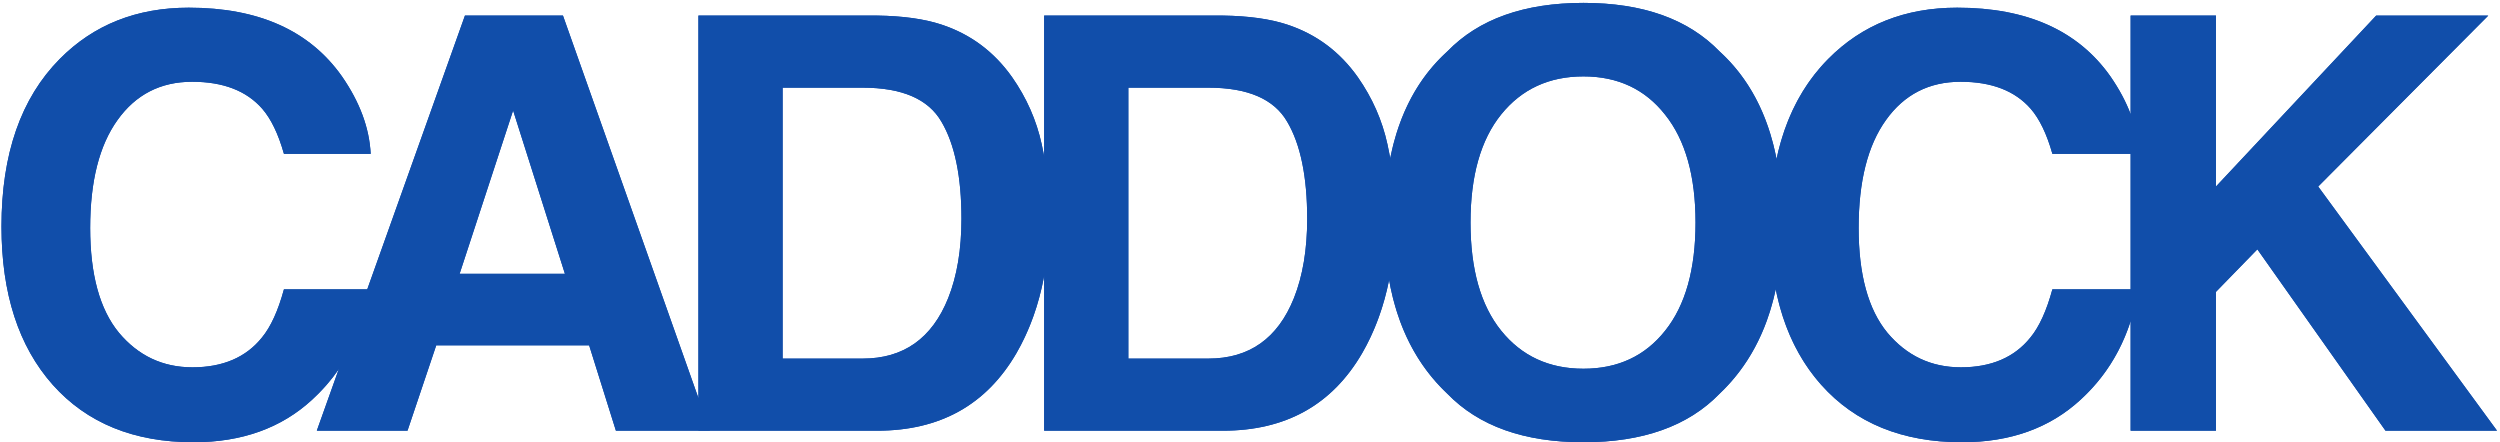
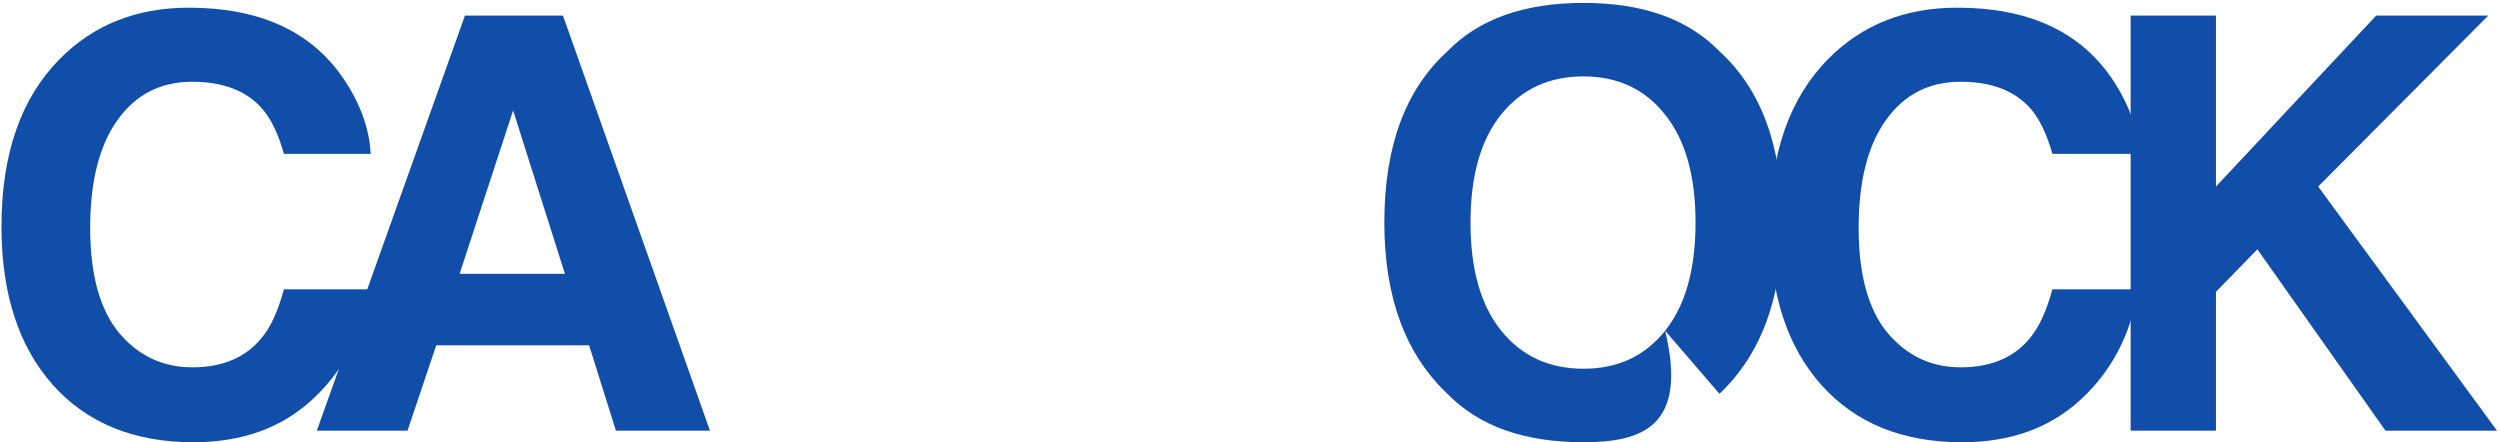
<svg xmlns="http://www.w3.org/2000/svg" version="1.1" id="svg25" xml:space="preserve" width="693.333" height="122.667" viewBox="0 0 693.333 122.667">
  <defs id="defs29" />
  <g id="g31" transform="matrix(1.333,0,0,-1.333,0,122.667)">
-     <path d="m 95.62,35.053 h 21.915 l -10.782,33.985 z m 67.206,38.731 V 17.417 h 16.641 c 8.514,0 14.452,4.198 17.812,12.597 1.835,4.609 2.752,10.097 2.754,16.465 0,8.789 -1.388,15.527 -4.16,20.215 -2.736,4.726 -8.203,7.088 -16.406,7.09 z m 71.93,0 V 17.417 h 16.641 c 8.514,0 14.452,4.198 17.812,12.597 1.835,4.609 2.752,10.097 2.754,16.465 0,8.789 -1.388,15.527 -4.16,20.215 -2.736,4.726 -8.203,7.088 -16.406,7.09 z M 346.432,23.217 c 4.219,5.274 6.328,12.774 6.328,22.5 0,9.687 -2.109,17.167 -6.328,22.442 -4.18,5.312 -9.844,7.967 -16.992,7.969 -7.149,0 -12.852,-2.637 -17.11,-7.911 -4.259,-5.273 -6.386,-12.773 -6.386,-22.5 0,-9.726 2.127,-17.226 6.386,-22.5 4.258,-5.273 9.959,-7.91 17.11,-7.91 7.148,0 12.812,2.637 16.992,7.91 z m 96.848,8.614 v 28.183 h -16.274 c -1.172,4.14 -2.677,7.264 -4.512,9.375 -3.281,3.75 -8.144,5.625 -14.589,5.625 -6.563,0 -11.739,-2.657 -15.528,-7.968 -3.79,-5.274 -5.683,-12.756 -5.683,-22.442 0,-9.688 1.992,-16.954 5.976,-21.797 4.023,-4.804 9.121,-7.207 15.293,-7.207 6.328,0 11.151,2.069 14.473,6.211 1.834,2.227 3.358,5.567 4.57,10.02 z m 0,56.953 h 17.754 V 53.217 l 33.339,35.567 h 23.32 l -35.39,-35.567 37.207,-50.8 h -23.203 l -26.66,37.734 -8.613,-8.848 V 2.417 H 443.28 v 22.782 c -2.084,-6.445 -5.555,-11.891 -10.415,-16.337 -6.406,-5.9 -14.629,-8.846 -24.668,-8.848 -12.421,0 -22.188,3.985 -29.296,11.953 -4.718,5.313 -7.87,11.933 -9.457,19.861 -1.905,-8.911 -5.806,-16.156 -11.703,-21.736 -6.525,-6.72 -15.958,-10.076 -28.301,-10.078 -12.345,0 -21.779,3.358 -28.301,10.078 -6.348,5.979 -10.393,13.869 -12.136,23.672 C 287.871,28.122 286,23.044 283.389,18.53 277.138,7.787 267.49,2.417 254.444,2.417 H 217.237 V 34.61 C 216.126,28.629 214.199,23.269 211.459,18.53 205.208,7.787 195.56,2.417 182.514,2.417 H 128.14 l -5.566,17.754 H 90.757 L 84.781,2.417 H 65.913 l 4.571,12.808 C 68.897,12.915 67.047,10.794 64.935,8.862 58.529,2.962 50.305,0.016 40.267,0.014 27.846,0.014 18.079,3.999 10.971,11.967 3.861,19.975 0.306,30.95 0.306,44.897 c 0,15.077 4.043,26.699 12.129,34.863 7.032,7.109 15.976,10.663 26.836,10.664 14.532,0 25.155,-4.766 31.875,-14.296 3.71,-5.353 5.702,-10.723 5.977,-16.114 H 59.076 c -1.172,4.14 -2.677,7.264 -4.512,9.375 -3.281,3.75 -8.144,5.625 -14.59,5.625 -6.562,0 -11.738,-2.657 -15.527,-7.968 -3.79,-5.274 -5.684,-12.756 -5.684,-22.442 0,-9.688 1.993,-16.954 5.977,-21.797 4.023,-4.804 9.121,-7.207 15.293,-7.207 6.328,0 11.151,2.069 14.473,6.211 1.834,2.227 3.358,5.567 4.57,10.02 H 76.41 l 20.324,56.953 h 20.39 l 28.183,-79.58 v 79.58 h 37.207 c 5.35,-0.079 9.803,-0.703 13.359,-1.875 6.053,-1.992 10.955,-5.645 14.707,-10.957 3.007,-4.298 5.057,-8.947 6.152,-13.946 0.184,-0.839 0.352,-1.672 0.505,-2.499 v 29.277 h 37.207 c 5.35,-0.079 9.803,-0.703 13.359,-1.875 6.054,-1.992 10.955,-5.645 14.707,-10.957 3.007,-4.298 5.057,-8.947 6.152,-13.946 0.213,-0.973 0.405,-1.938 0.577,-2.894 1.856,9.313 5.823,16.723 11.9,22.23 6.522,6.719 15.956,10.077 28.301,10.079 12.343,0 21.776,-3.36 28.301,-10.079 6.08,-5.536 10.038,-12.994 11.874,-22.375 1.807,8.45 5.391,15.381 10.75,20.793 7.032,7.109 15.977,10.663 26.837,10.664 14.531,0 25.155,-4.766 31.875,-14.296 1.809,-2.612 3.21,-5.227 4.203,-7.847 v 20.503" style="fill:#114eaa;fill-opacity:1;fill-rule:nonzero;stroke:none" id="path33" />
    <path d="m 12.435,79.76 c 7.032,7.109 15.976,10.663 26.836,10.664 14.532,0 25.155,-4.766 31.875,-14.296 3.71,-5.353 5.702,-10.723 5.977,-16.114 H 59.076 c -1.172,4.14 -2.677,7.264 -4.512,9.375 -3.281,3.75 -8.144,5.625 -14.59,5.625 -6.562,0 -11.738,-2.657 -15.527,-7.968 -3.79,-5.274 -5.684,-12.756 -5.684,-22.442 0,-9.688 1.993,-16.954 5.977,-21.797 4.023,-4.804 9.121,-7.207 15.293,-7.207 6.328,0 11.151,2.069 14.473,6.211 1.834,2.227 3.358,5.567 4.57,10.02 H 76.947 C 75.383,22.415 71.381,14.76 64.935,8.862 58.529,2.962 50.305,0.016 40.267,0.014 27.846,0.014 18.079,3.999 10.971,11.967 3.861,19.975 0.306,30.95 0.306,44.897 c 0,15.077 4.043,26.699 12.129,34.863" style="fill:#114eaa;fill-opacity:1;fill-rule:nonzero;stroke:none" id="path35" />
    <path d="m 95.62,35.053 h 21.915 l -10.782,33.985 z m 1.114,53.731 h 20.39 L 147.71,2.417 h -19.57 l -5.566,17.754 H 90.757 L 84.781,2.417 H 65.913 l 30.821,86.367" style="fill:#114eaa;fill-opacity:1;fill-rule:evenodd;stroke:none" id="path37" />
-     <path d="M 162.826,73.784 V 17.417 h 16.641 c 8.514,0 14.452,4.198 17.812,12.597 1.835,4.609 2.752,10.097 2.754,16.465 0,8.789 -1.388,15.527 -4.16,20.215 -2.736,4.726 -8.203,7.088 -16.406,7.09 z m 33.047,13.125 c 6.053,-1.992 10.955,-5.645 14.707,-10.957 3.007,-4.298 5.057,-8.947 6.152,-13.946 1.093,-5 1.639,-9.766 1.641,-14.296 0,-11.485 -2.305,-21.211 -6.914,-29.18 C 205.208,7.787 195.56,2.417 182.514,2.417 h -37.207 v 86.367 h 37.207 c 5.35,-0.079 9.803,-0.703 13.359,-1.875" style="fill:#114eaa;fill-opacity:1;fill-rule:evenodd;stroke:none" id="path39" />
-     <path d="M 234.756,73.784 V 17.417 h 16.641 c 8.514,0 14.452,4.198 17.812,12.597 1.835,4.609 2.752,10.097 2.754,16.465 0,8.789 -1.388,15.527 -4.16,20.215 -2.736,4.726 -8.203,7.088 -16.406,7.09 z m 33.047,13.125 c 6.054,-1.992 10.955,-5.645 14.707,-10.957 3.007,-4.298 5.057,-8.947 6.152,-13.946 1.094,-5 1.639,-9.766 1.641,-14.296 0,-11.485 -2.305,-21.211 -6.914,-29.18 C 277.138,7.787 267.49,2.417 254.444,2.417 h -37.207 v 86.367 h 37.207 c 5.35,-0.079 9.803,-0.703 13.359,-1.875" style="fill:#114eaa;fill-opacity:1;fill-rule:evenodd;stroke:none" id="path41" />
-     <path d="m 346.432,23.217 c 4.219,5.274 6.328,12.774 6.328,22.5 0,9.687 -2.109,17.167 -6.328,22.442 -4.18,5.312 -9.844,7.967 -16.992,7.969 -7.149,0 -12.852,-2.637 -17.11,-7.911 -4.259,-5.273 -6.386,-12.773 -6.386,-22.5 0,-9.726 2.127,-17.226 6.386,-22.5 4.258,-5.273 9.959,-7.91 17.11,-7.91 7.148,0 12.812,2.637 16.992,7.91 z M 357.741,10.092 C 351.216,3.372 341.783,0.016 329.44,0.014 c -12.345,0 -21.779,3.358 -28.301,10.078 -8.751,8.242 -13.125,20.116 -13.125,35.625 0,15.821 4.374,27.695 13.125,35.625 6.522,6.719 15.956,10.077 28.301,10.079 12.343,0 21.776,-3.36 28.301,-10.079 8.71,-7.93 13.064,-19.804 13.066,-35.625 0,-15.509 -4.356,-27.383 -13.066,-35.625" style="fill:#114eaa;fill-opacity:1;fill-rule:evenodd;stroke:none" id="path43" />
+     <path d="m 346.432,23.217 c 4.219,5.274 6.328,12.774 6.328,22.5 0,9.687 -2.109,17.167 -6.328,22.442 -4.18,5.312 -9.844,7.967 -16.992,7.969 -7.149,0 -12.852,-2.637 -17.11,-7.911 -4.259,-5.273 -6.386,-12.773 -6.386,-22.5 0,-9.726 2.127,-17.226 6.386,-22.5 4.258,-5.273 9.959,-7.91 17.11,-7.91 7.148,0 12.812,2.637 16.992,7.91 z C 351.216,3.372 341.783,0.016 329.44,0.014 c -12.345,0 -21.779,3.358 -28.301,10.078 -8.751,8.242 -13.125,20.116 -13.125,35.625 0,15.821 4.374,27.695 13.125,35.625 6.522,6.719 15.956,10.077 28.301,10.079 12.343,0 21.776,-3.36 28.301,-10.079 8.71,-7.93 13.064,-19.804 13.066,-35.625 0,-15.509 -4.356,-27.383 -13.066,-35.625" style="fill:#114eaa;fill-opacity:1;fill-rule:evenodd;stroke:none" id="path43" />
    <path d="m 380.365,79.76 c 7.032,7.109 15.977,10.663 26.837,10.664 14.531,0 25.155,-4.766 31.875,-14.296 3.709,-5.353 5.702,-10.723 5.976,-16.114 h -18.047 c -1.172,4.14 -2.677,7.264 -4.512,9.375 -3.281,3.75 -8.144,5.625 -14.589,5.625 -6.563,0 -11.739,-2.657 -15.528,-7.968 -3.79,-5.274 -5.683,-12.756 -5.683,-22.442 0,-9.688 1.992,-16.954 5.976,-21.797 4.023,-4.804 9.121,-7.207 15.293,-7.207 6.328,0 11.151,2.069 14.473,6.211 1.834,2.227 3.358,5.567 4.57,10.02 h 17.871 c -1.563,-9.416 -5.566,-17.071 -12.012,-22.969 -6.406,-5.9 -14.629,-8.846 -24.668,-8.848 -12.421,0 -22.188,3.985 -29.296,11.953 -7.11,8.008 -10.664,18.983 -10.664,32.93 0,15.077 4.043,26.699 12.128,34.863" style="fill:#114eaa;fill-opacity:1;fill-rule:nonzero;stroke:none" id="path45" />
    <path d="m 443.28,88.784 h 17.754 V 53.217 l 33.339,35.567 h 23.32 l -35.39,-35.567 37.207,-50.8 h -23.203 l -26.66,37.734 -8.613,-8.848 V 2.417 H 443.28 v 86.367" style="fill:#114eaa;fill-opacity:1;fill-rule:nonzero;stroke:none" id="path47" />
  </g>
</svg>